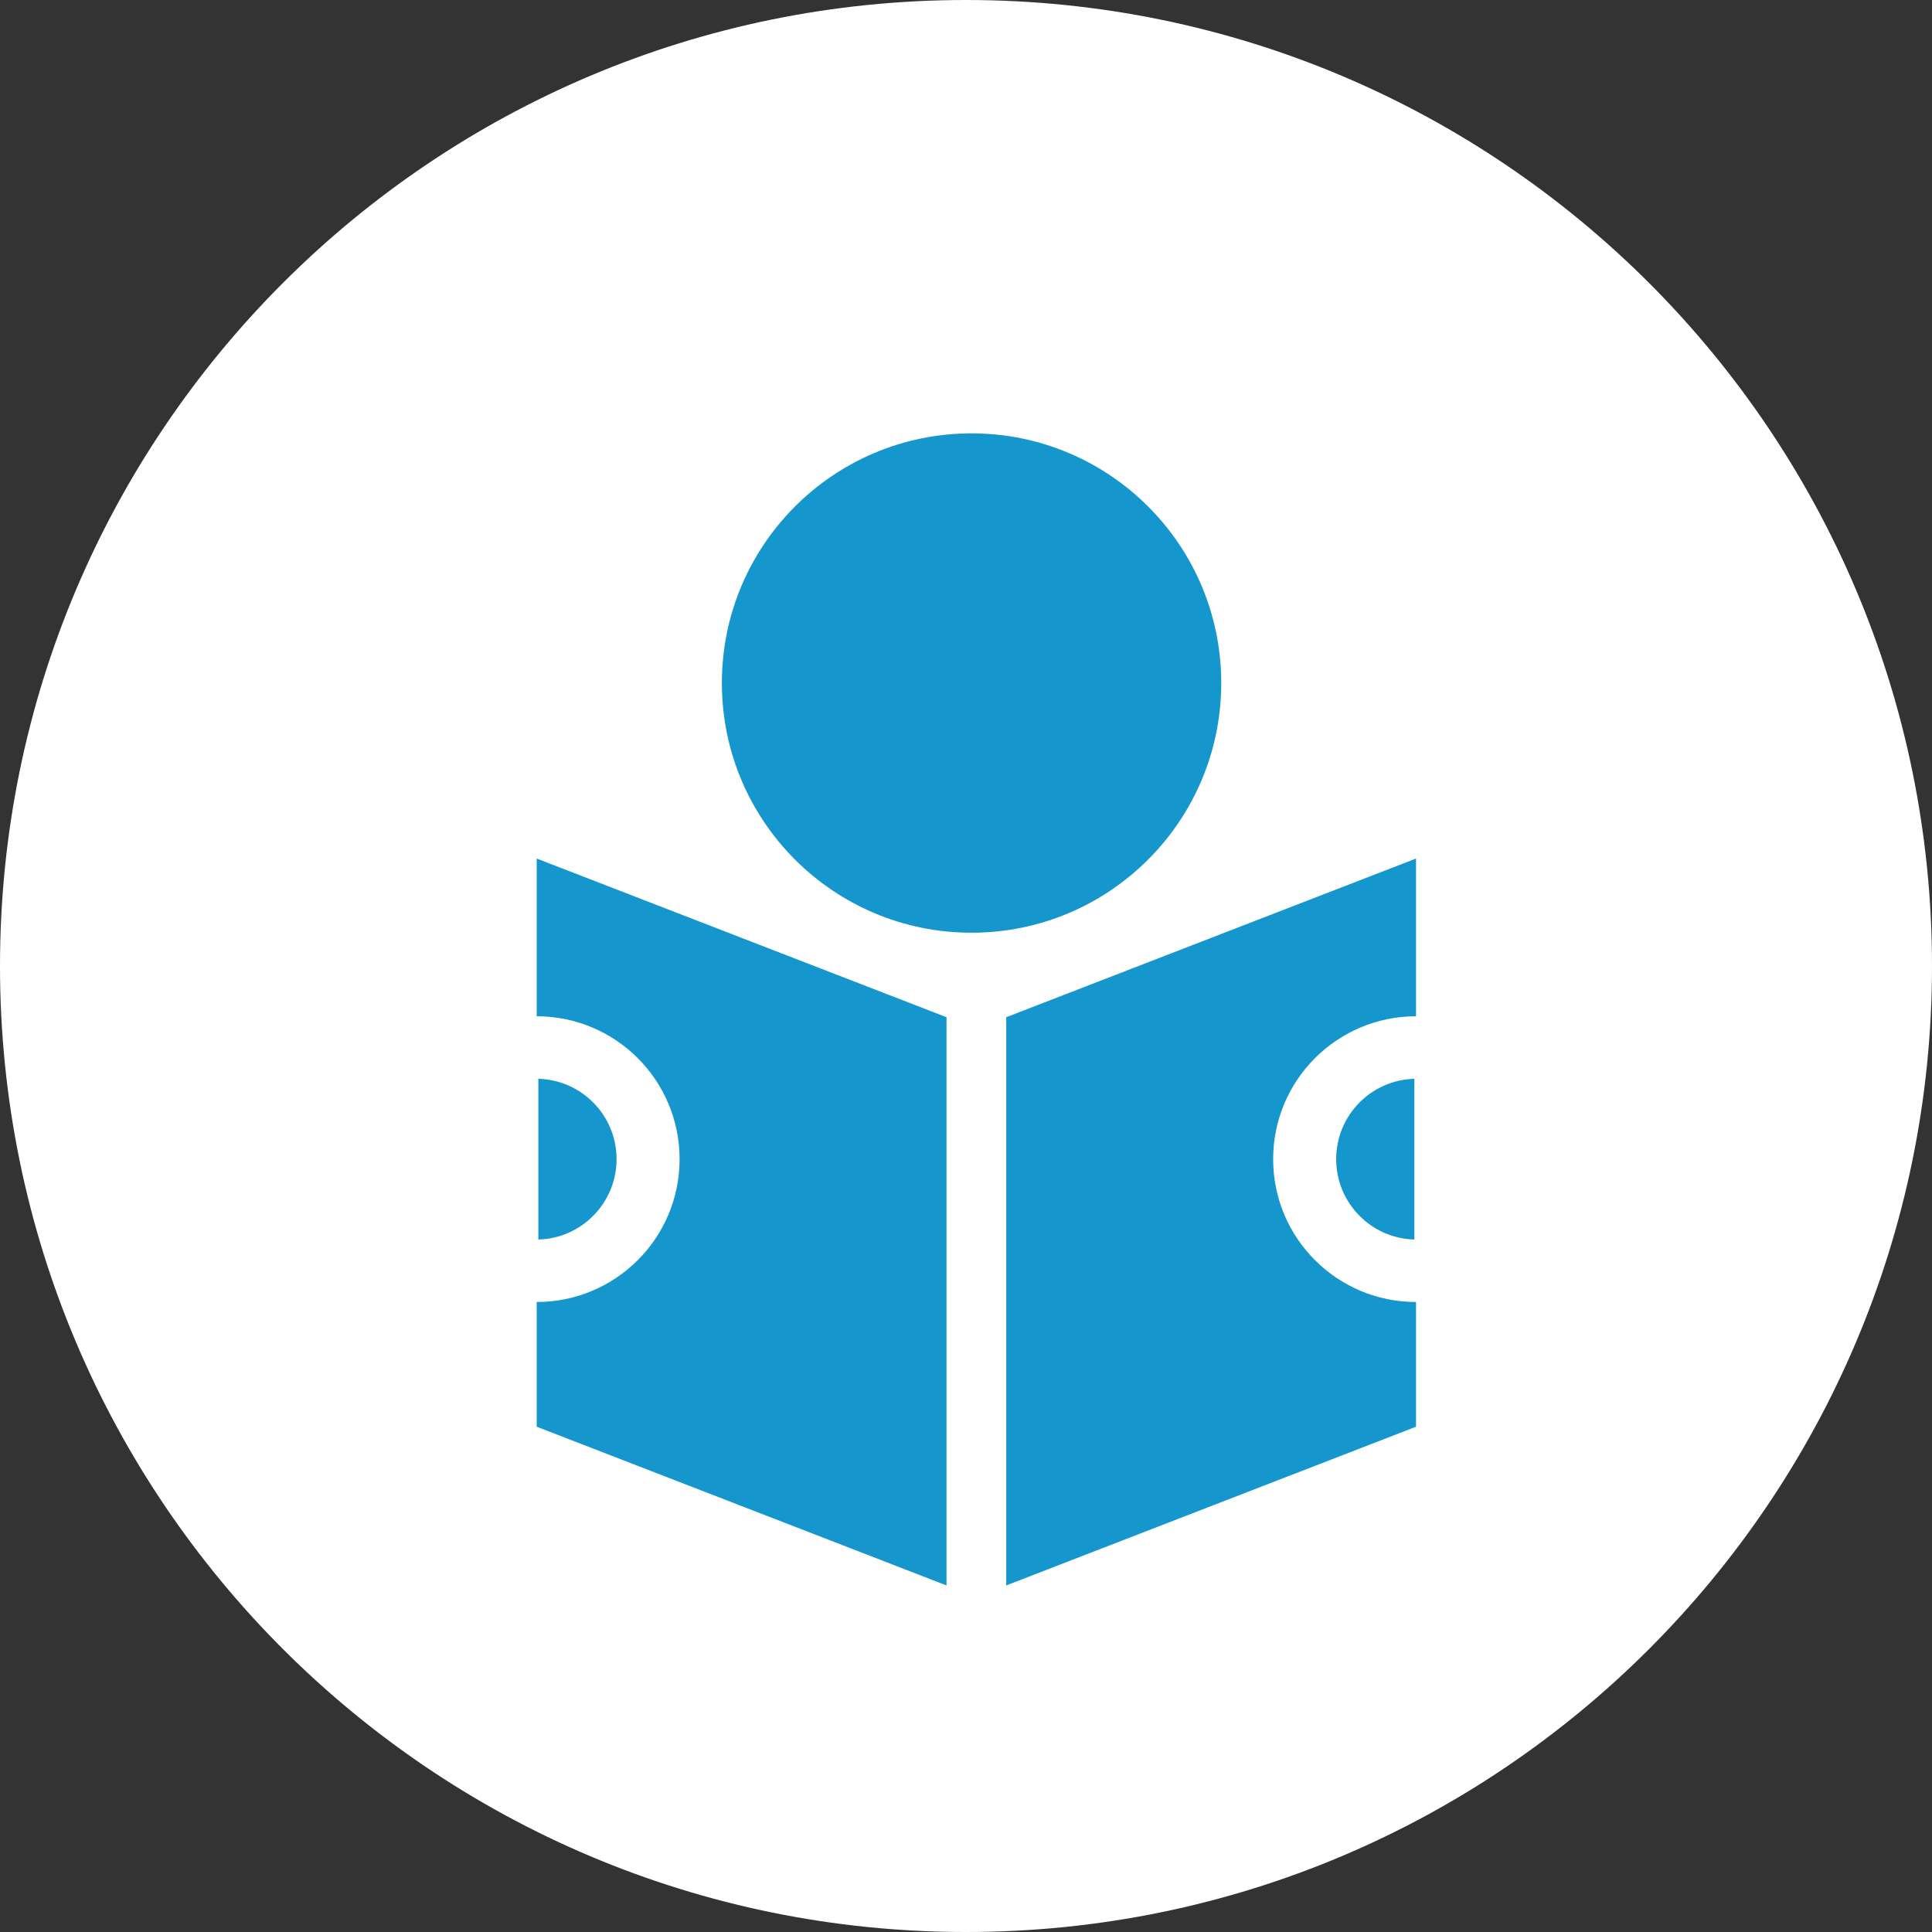
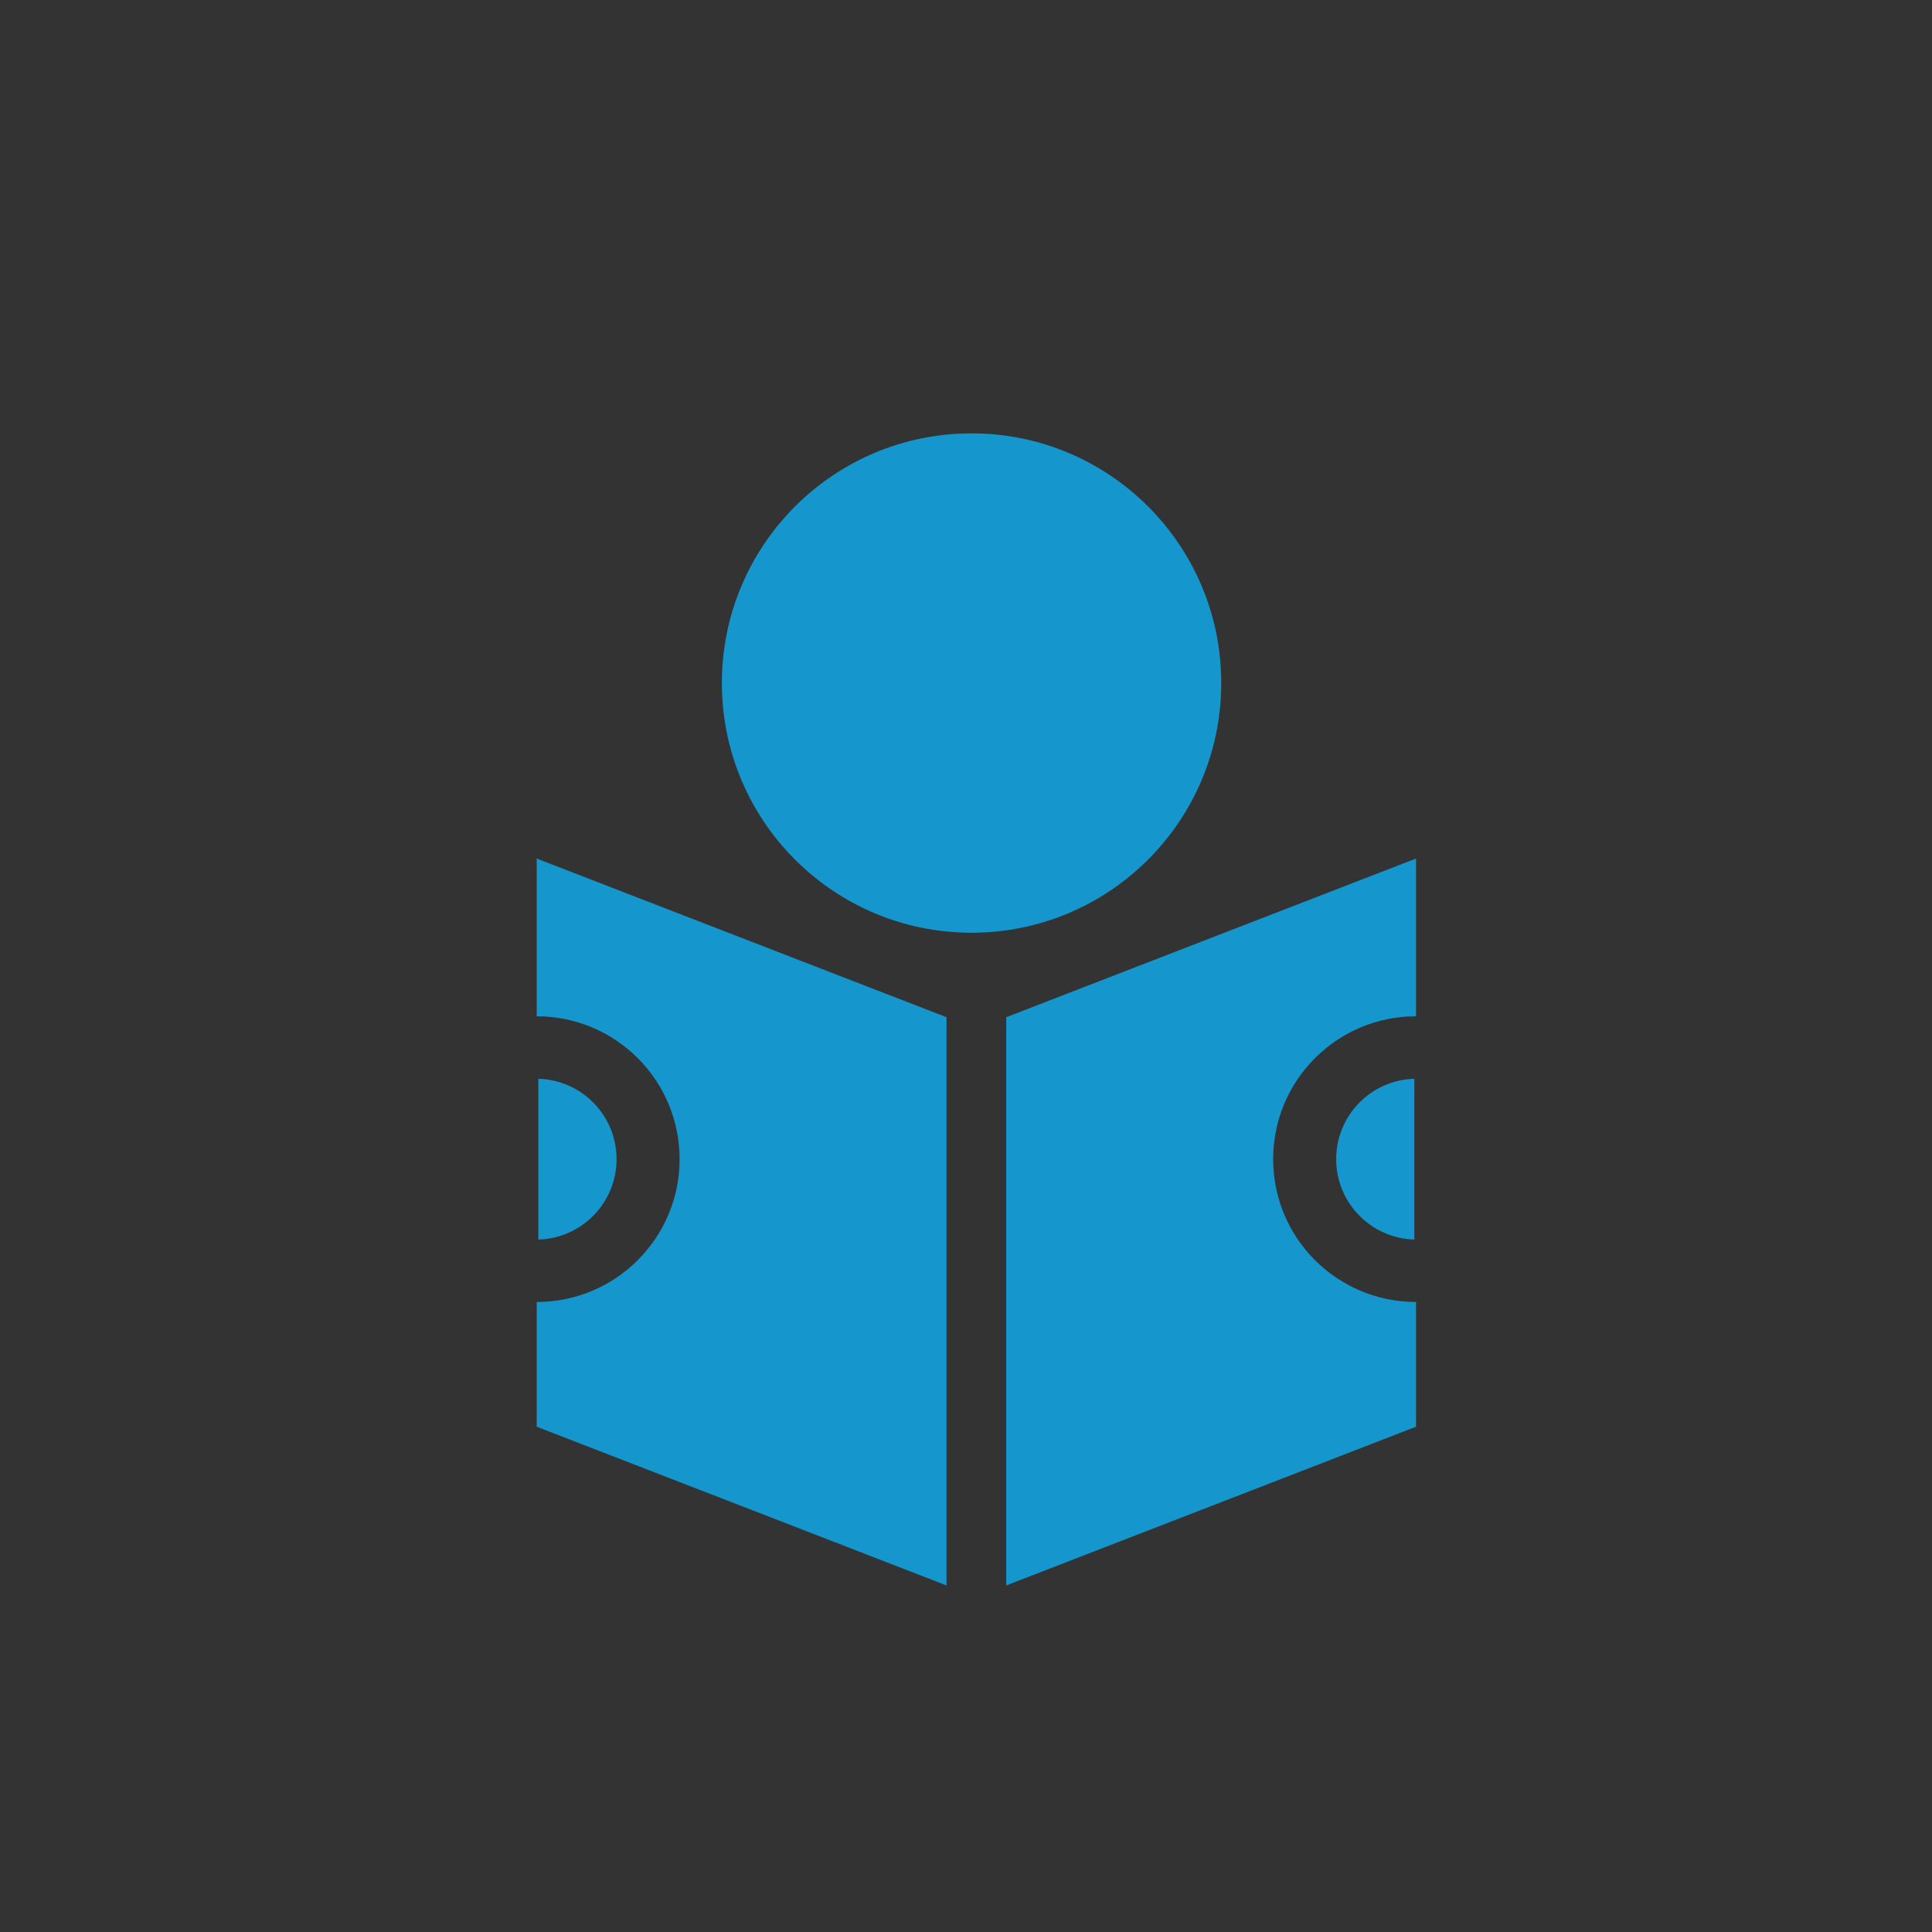
<svg xmlns="http://www.w3.org/2000/svg" width="45" height="45" viewBox="0 0 45 45" fill="none">
  <rect x="0" y="0" width="45" height="45" fill="#333333" stroke="none" />
-   <path fill-rule="evenodd" clip-rule="evenodd" d="M22.5 -3.43323e-05C34.926 -3.43323e-05 45 10.074 45 22.5C45 34.926 34.926 45 22.5 45C10.074 45 0 34.926 0 22.5C0 10.074 10.074 -3.43323e-05 22.5 -3.43323e-05Z" fill="white" />
  <path fill-rule="evenodd" clip-rule="evenodd" d="M22.629 10.094C25.841 10.094 28.445 12.697 28.445 15.909C28.445 19.121 25.841 21.725 22.629 21.725C19.417 21.725 16.814 19.121 16.814 15.909C16.814 12.697 19.417 10.094 22.629 10.094ZM12.539 28.871C13.55 28.844 14.361 28.016 14.361 26.999C14.361 25.981 13.55 25.154 12.539 25.127V28.871ZM12.501 19.997L22.046 23.693V36.928L12.501 33.231V30.326C14.339 30.326 15.829 28.837 15.829 26.999C15.829 25.161 14.339 23.671 12.501 23.671V19.997ZM32.943 28.871C31.933 28.844 31.122 28.016 31.122 26.999C31.122 25.981 31.933 25.154 32.943 25.127V28.871ZM32.982 19.997L23.437 23.693V36.928L32.982 33.231V30.326C31.144 30.326 29.654 28.837 29.654 26.999C29.654 25.161 31.144 23.671 32.982 23.671V19.997Z" fill="#1597CD" />
</svg>